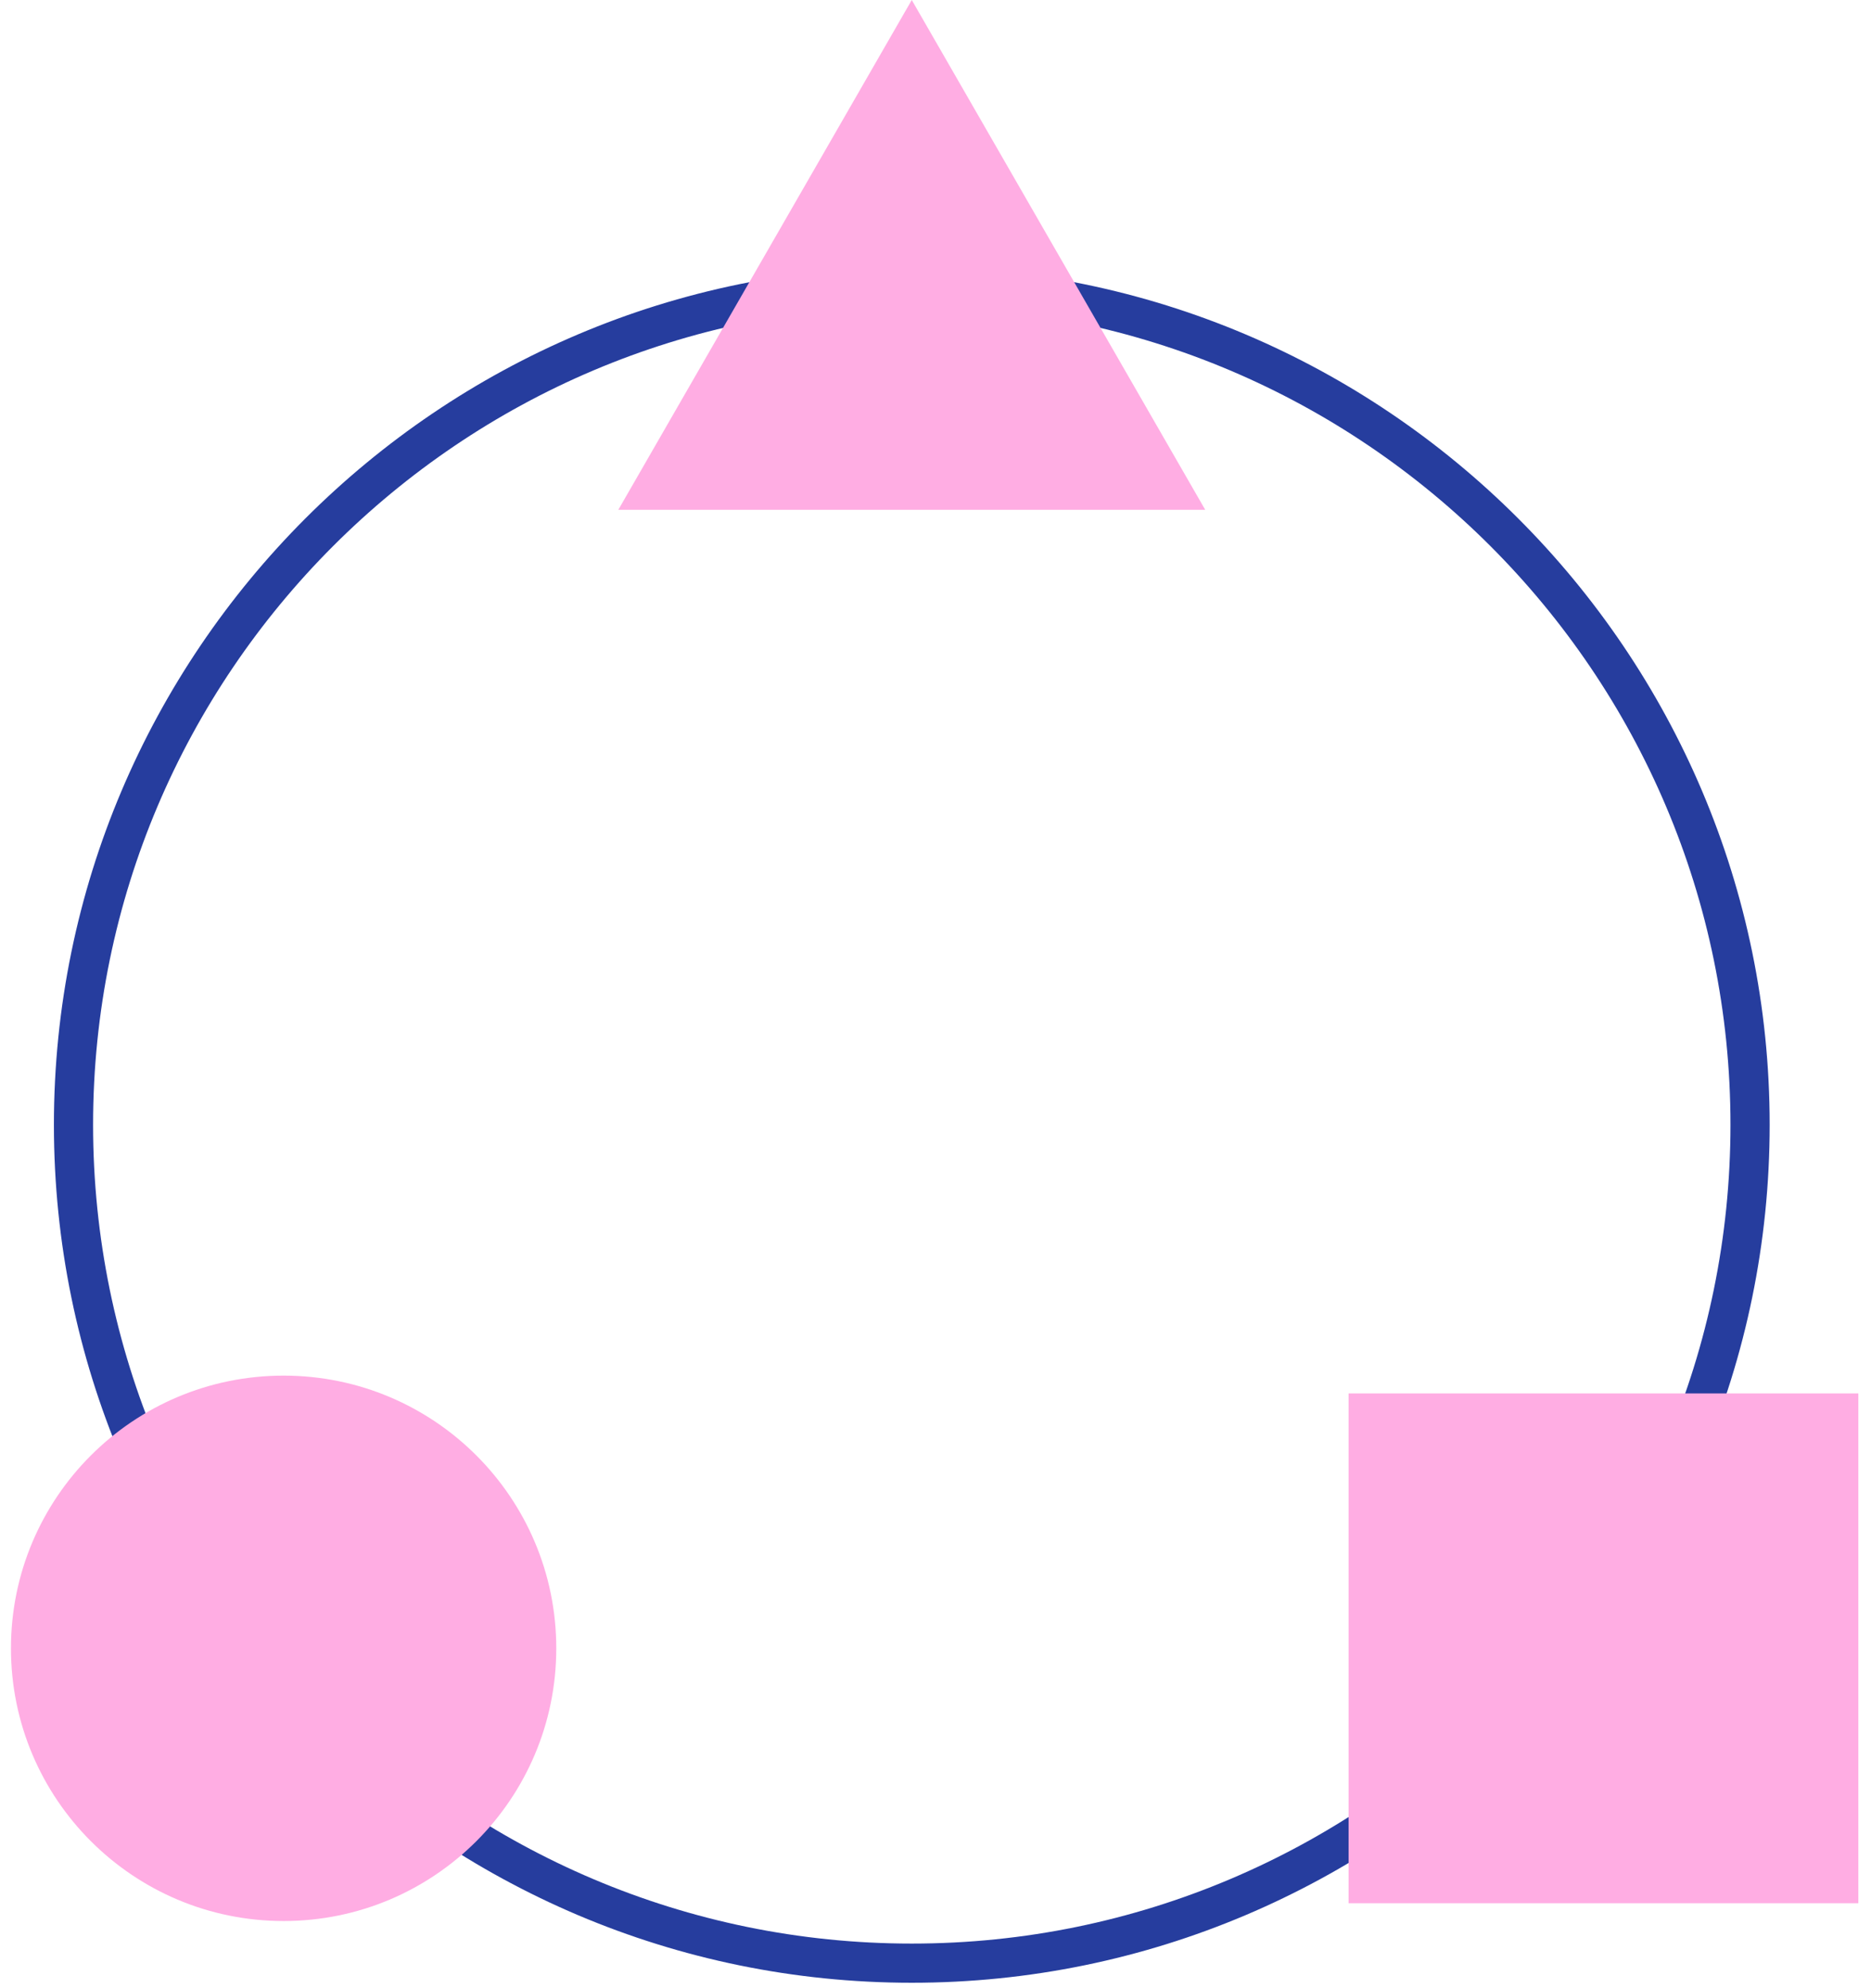
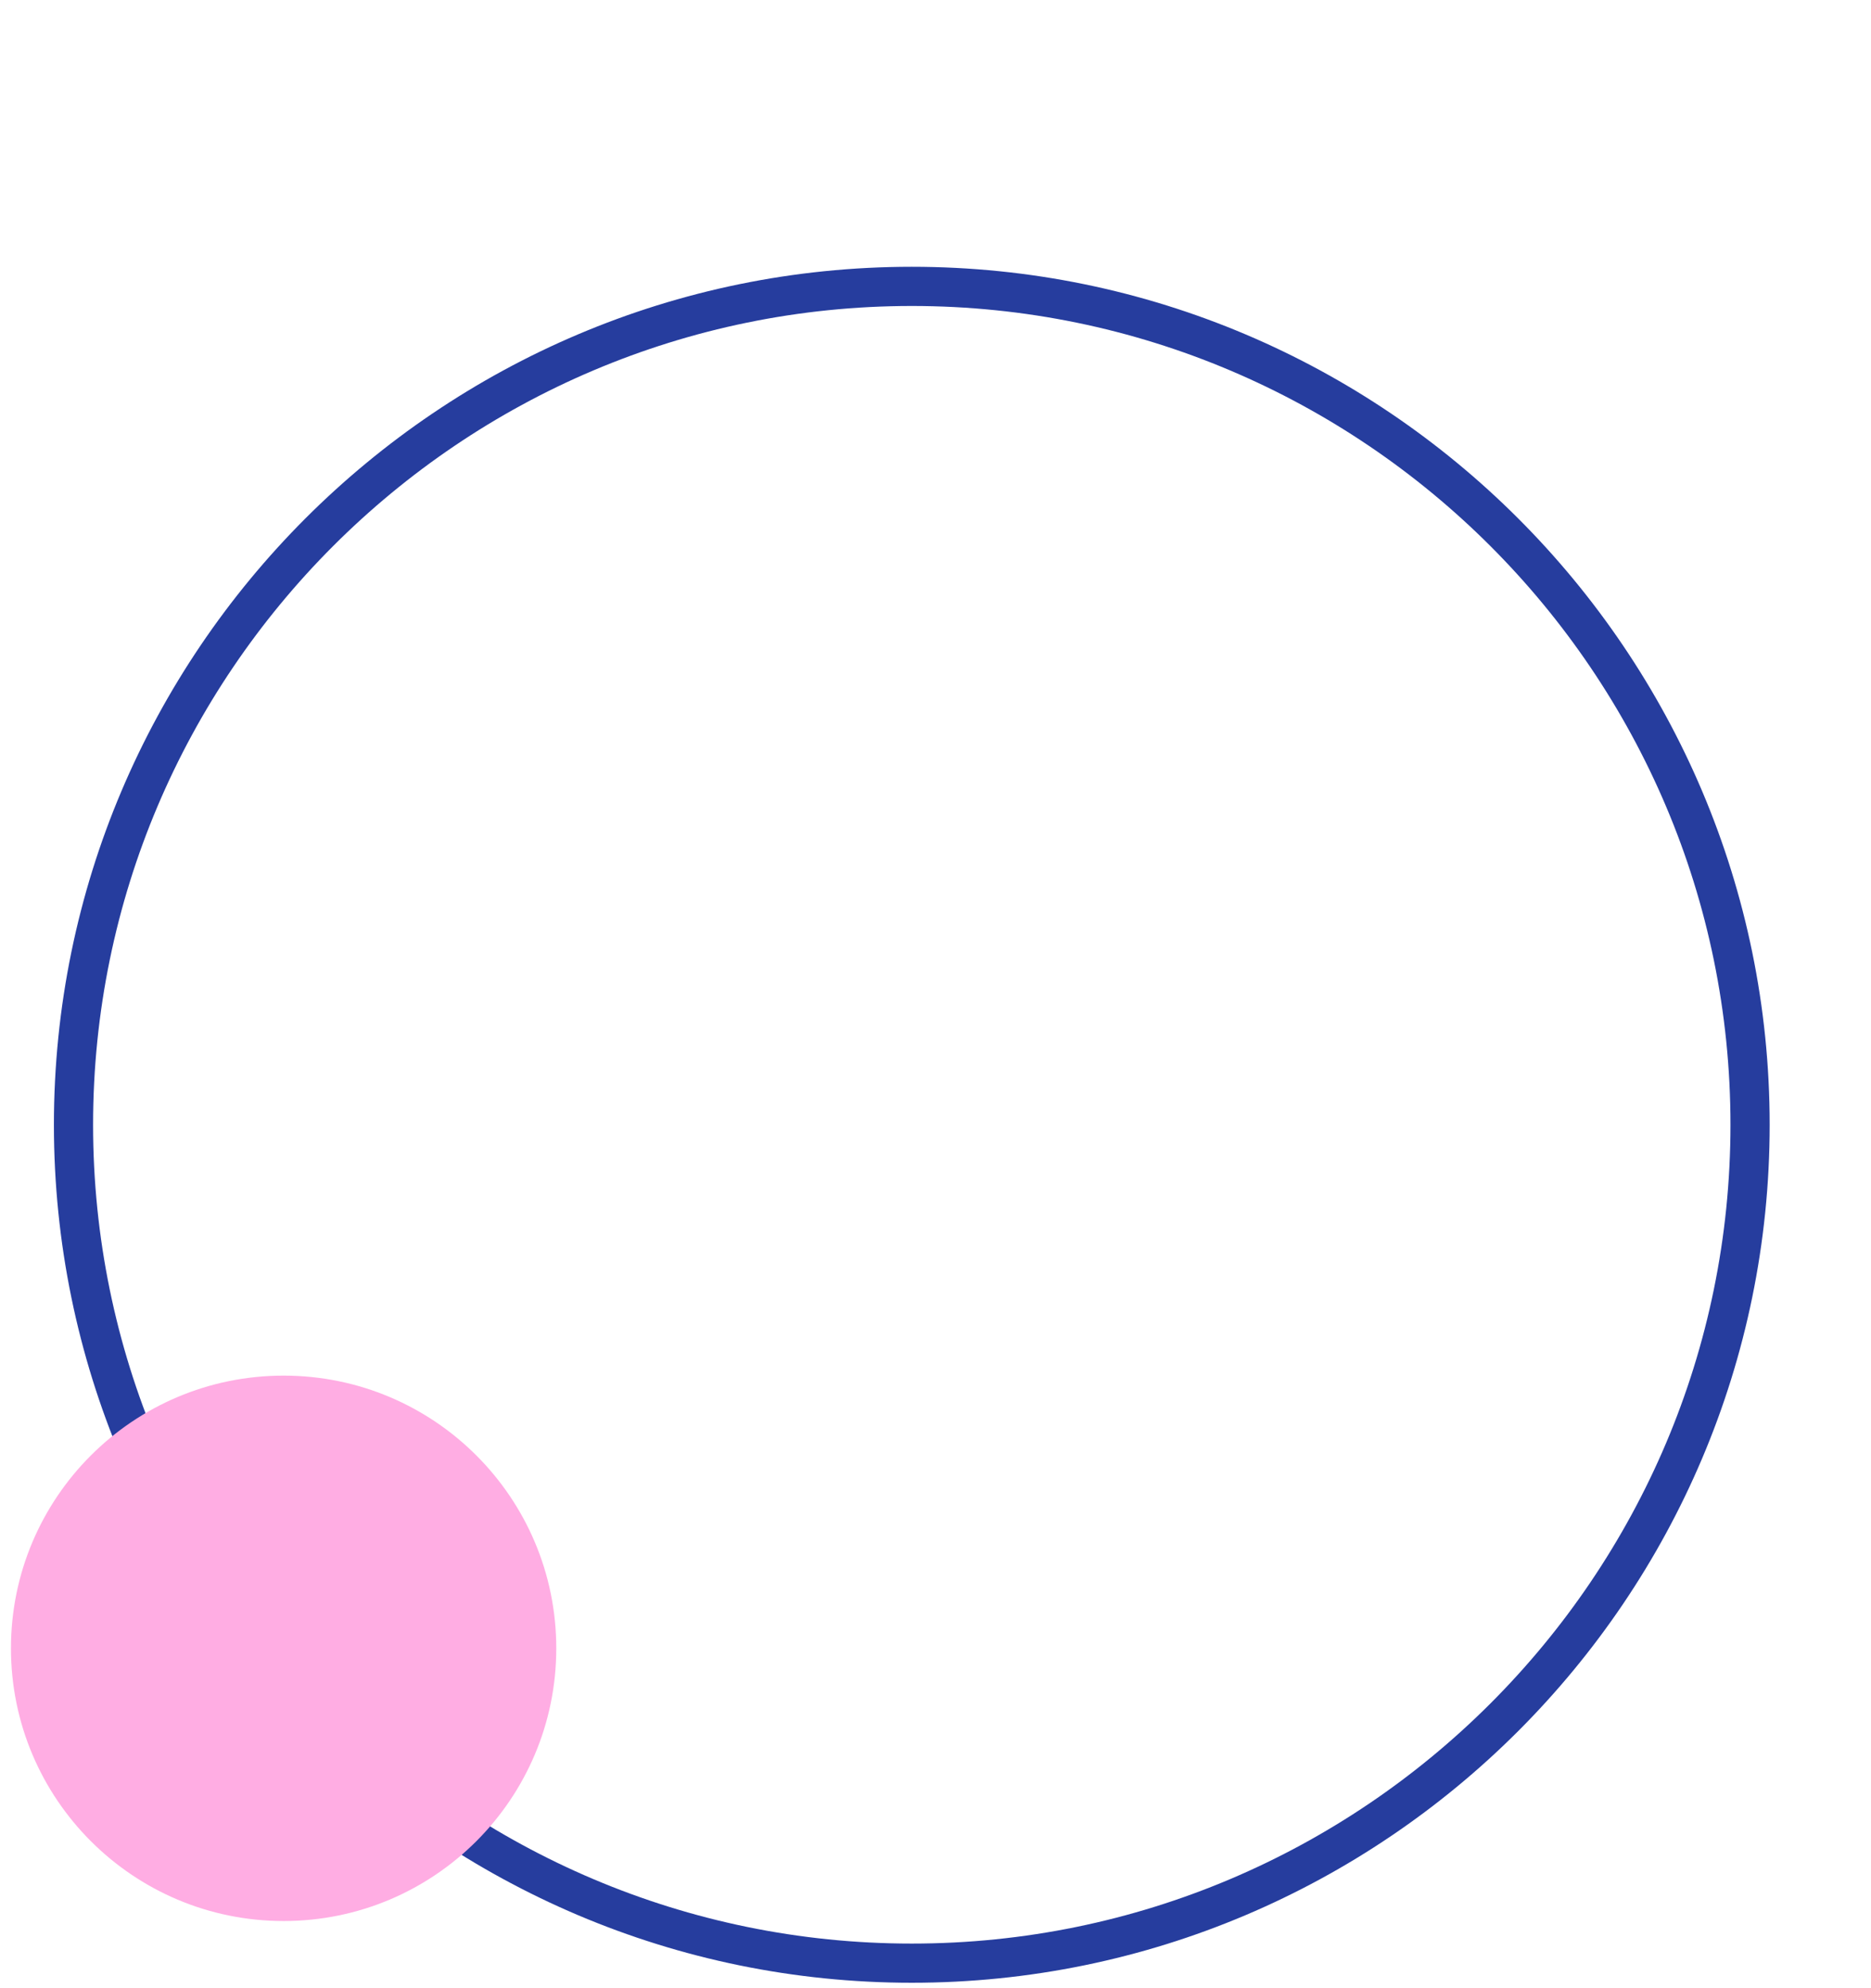
<svg xmlns="http://www.w3.org/2000/svg" width="112" height="119" viewBox="0 0 112 119" fill="none">
  <path d="M54.58 118.675C26.264 118.675 3.227 95.638 3.227 67.322C3.227 39.005 26.264 15.968 54.58 15.968C82.897 15.968 105.934 39.005 105.934 67.322C105.934 95.638 82.897 118.675 54.58 118.675ZM54.58 18.314C27.555 18.314 5.572 40.297 5.572 67.322C5.572 94.346 27.555 116.33 54.58 116.33C81.605 116.33 103.588 94.346 103.588 67.322C103.588 40.297 81.601 18.314 54.58 18.314Z" fill="#263D9E" />
  <path d="M16.978 114.98C25.992 114.98 33.299 107.672 33.299 98.658C33.299 89.644 25.992 82.336 16.978 82.336C7.964 82.336 0.656 89.644 0.656 98.658C0.656 107.672 7.964 114.98 16.978 114.98Z" fill="#FFADE3" />
-   <path d="M111.242 83.401H80.728V113.915H111.242V83.401Z" fill="#FFADE3" />
-   <path d="M72.146 30.514H37.013L54.579 0L72.146 30.514Z" fill="#FFADE3" />
</svg>